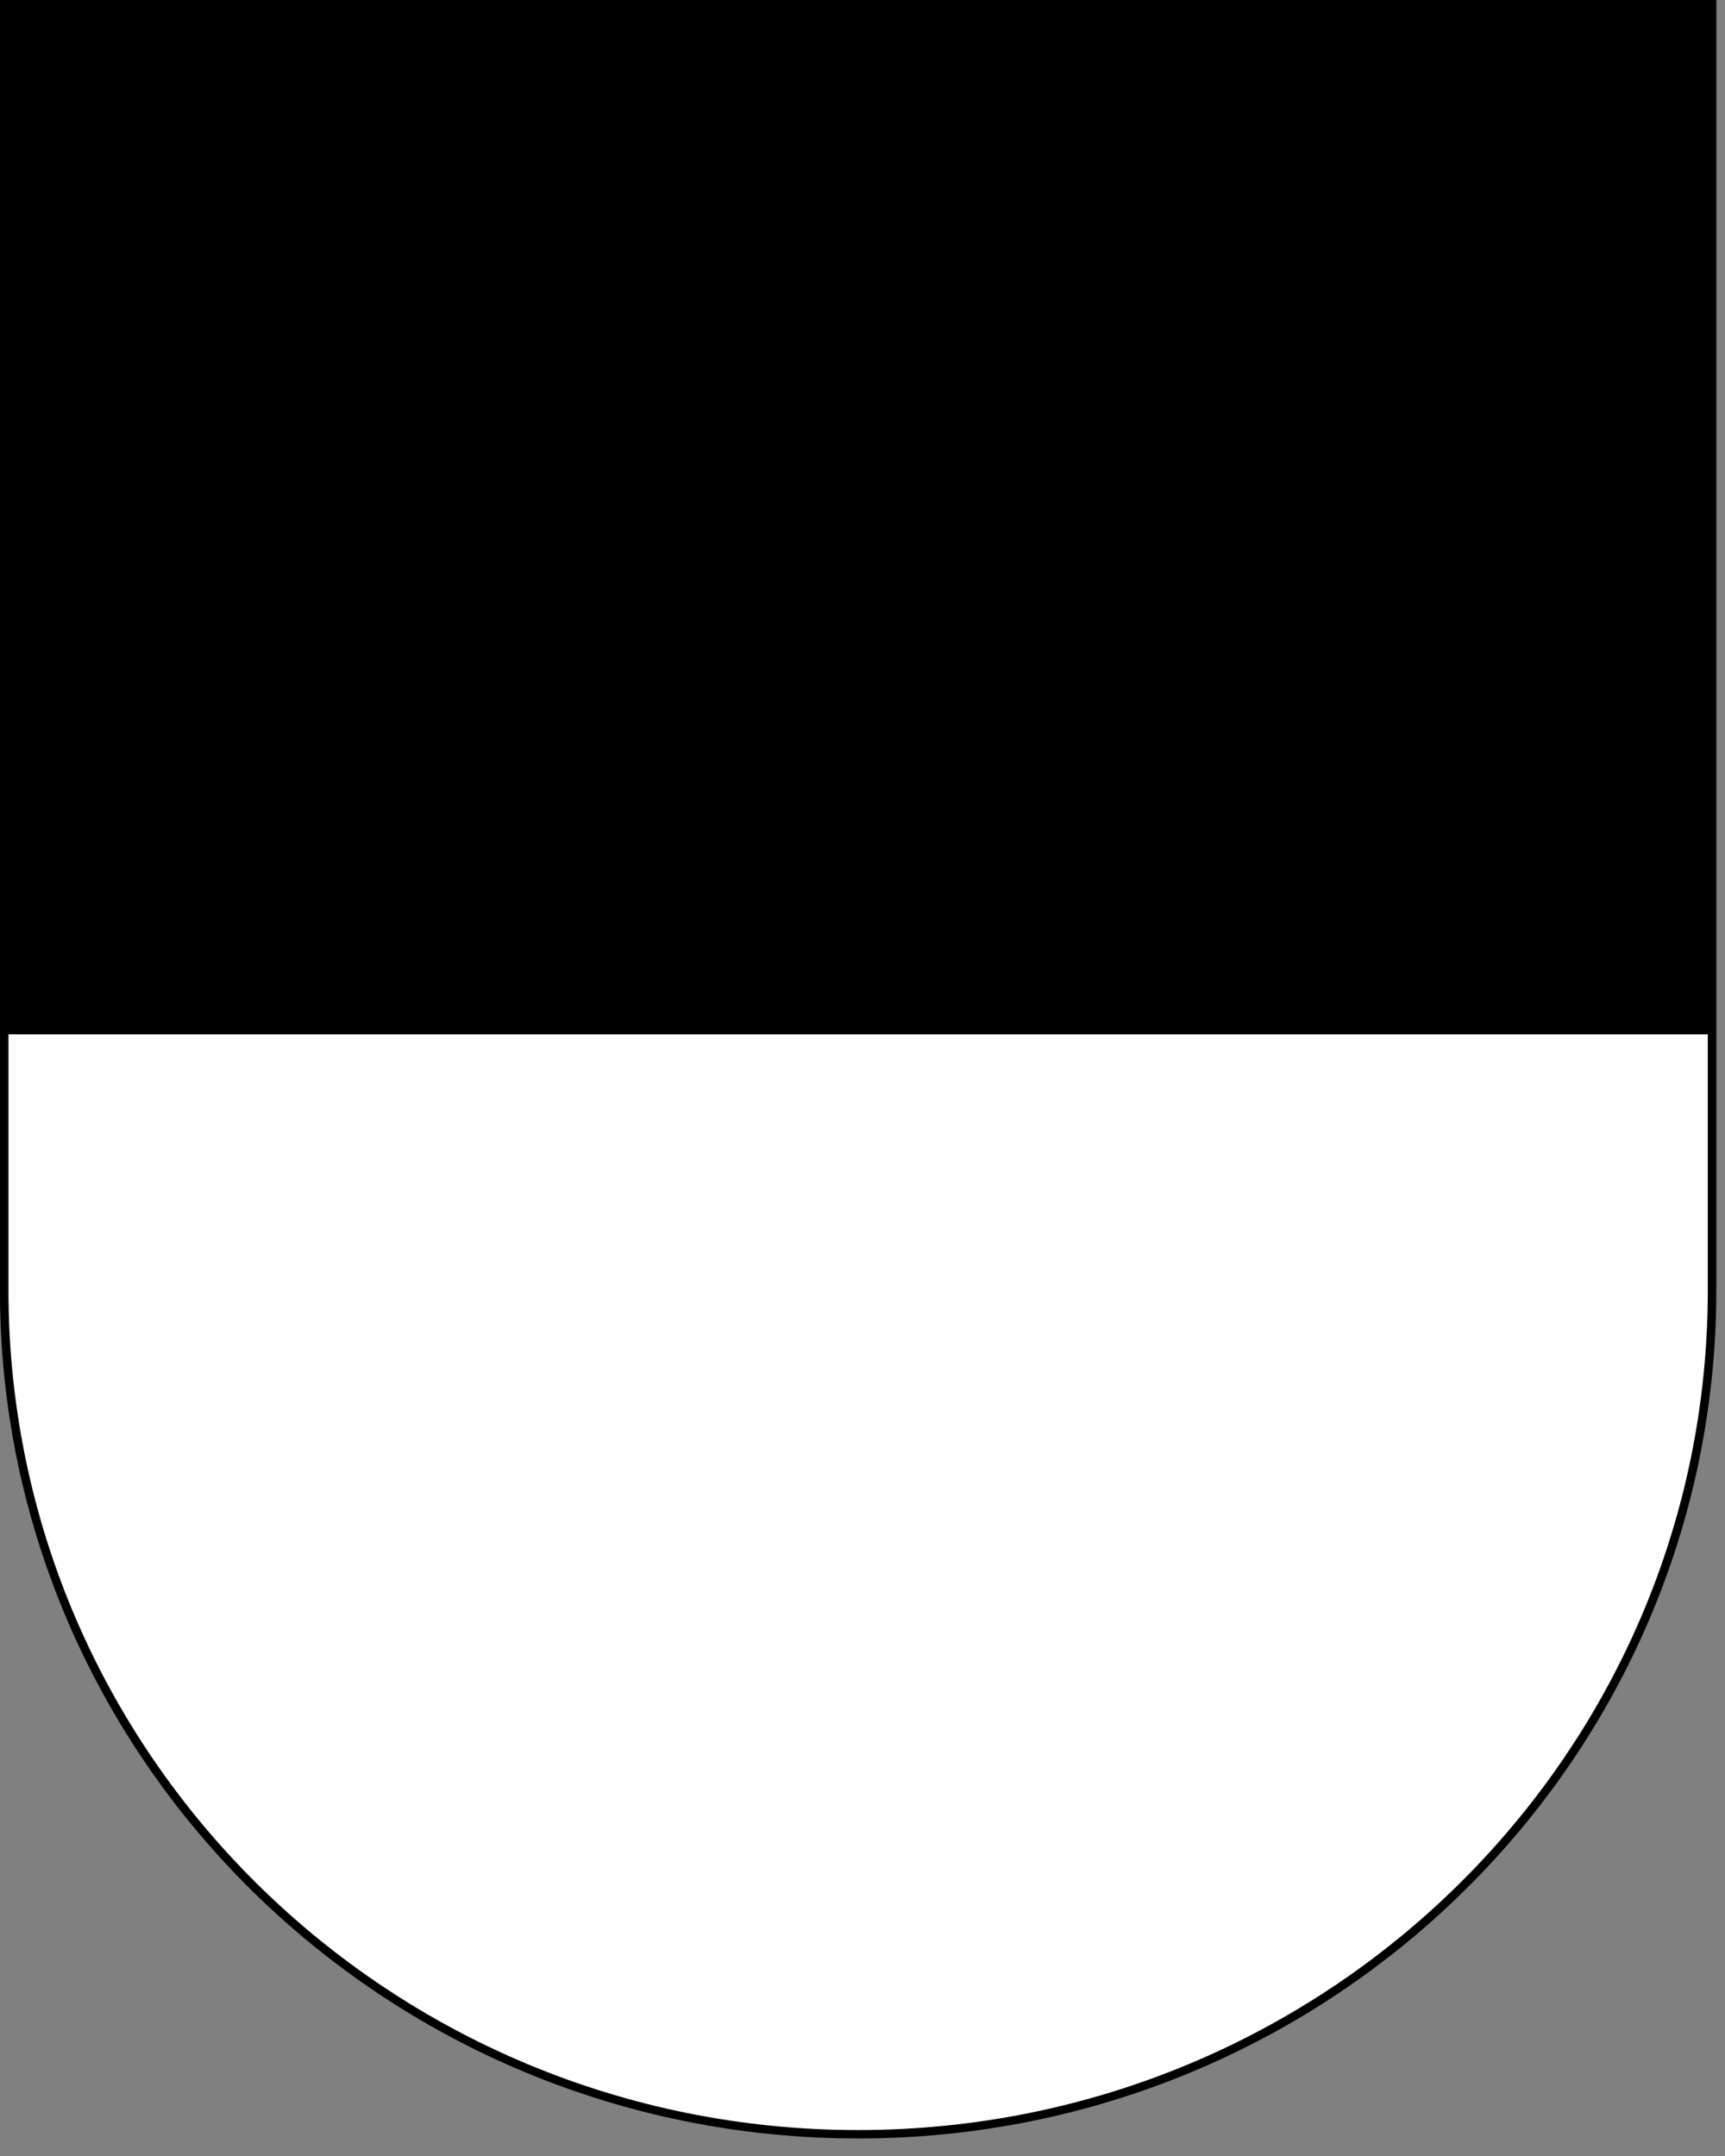
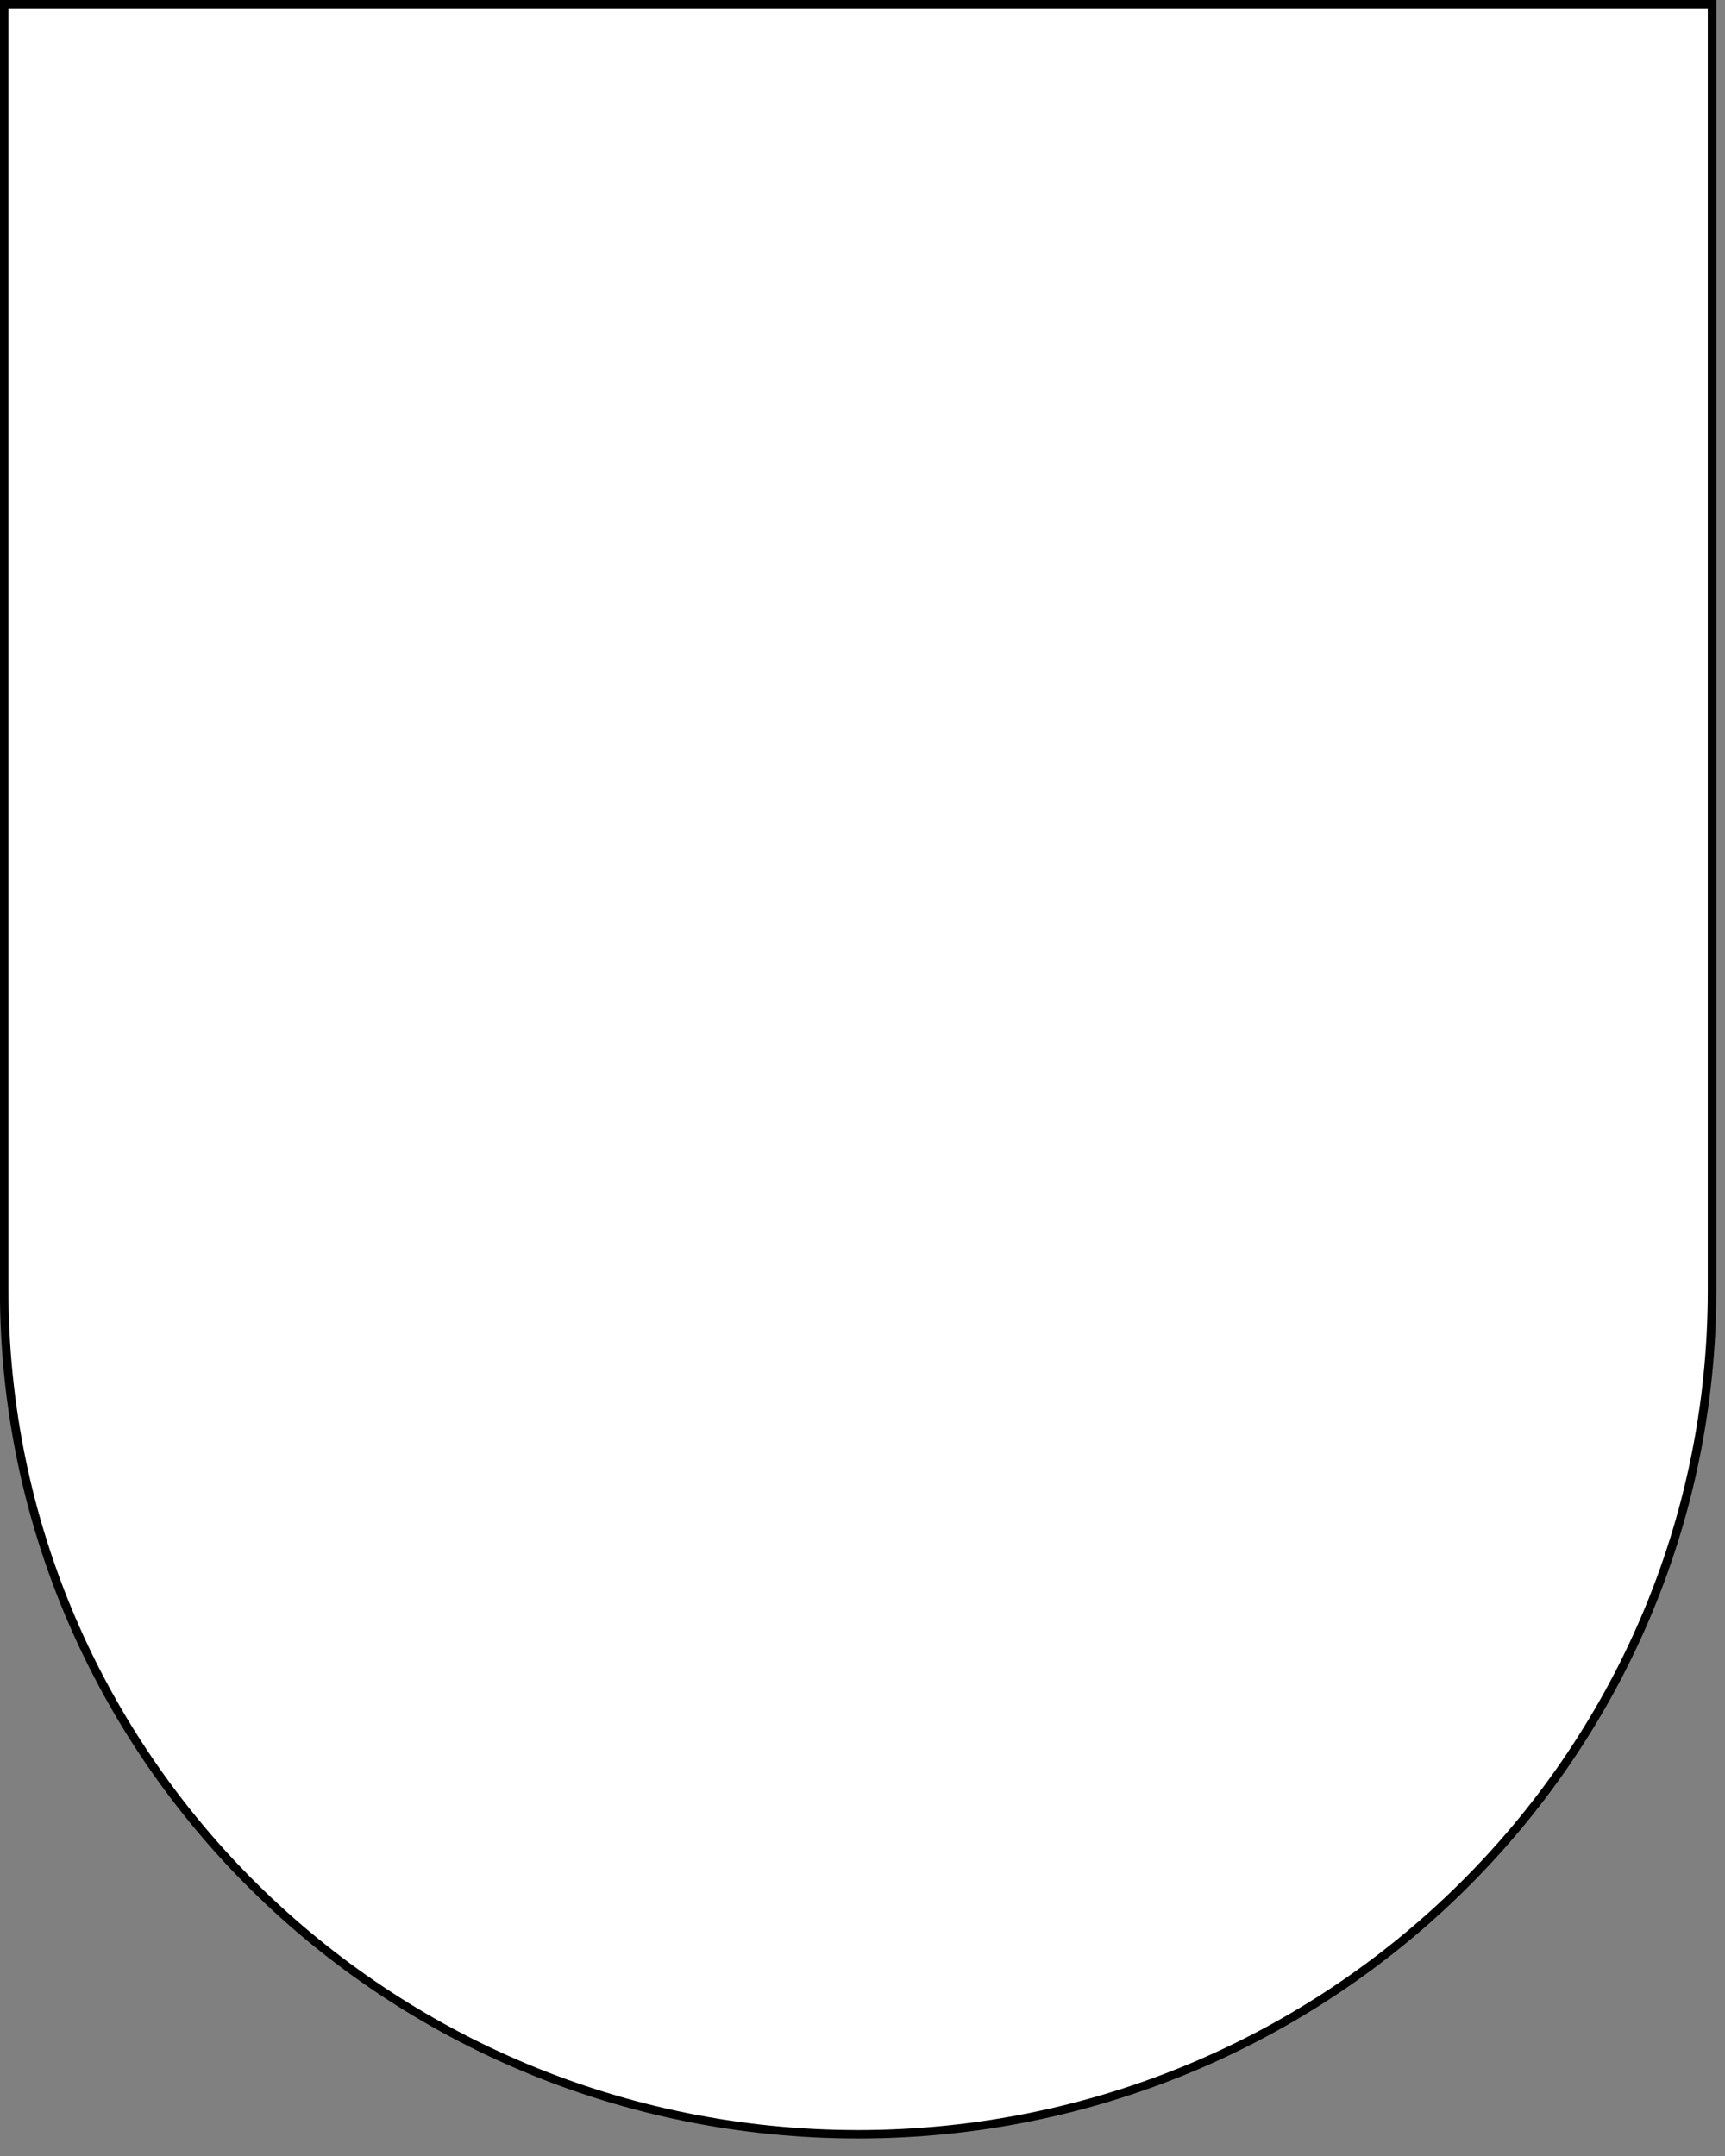
<svg xmlns="http://www.w3.org/2000/svg" width="40pt" height="50pt" viewBox="0 0 40 50" version="1.1">
  <rect x="0" y="0" width="40" height="50" fill="#808080" stroke="none" />
  <g id="surface1">
    <path style="fill-rule:nonzero;fill:rgb(100%,100%,100%);fill-opacity:1;stroke-width:3;stroke-linecap:butt;stroke-linejoin:miter;stroke:rgb(0%,0%,0%);stroke-opacity:1;stroke-miterlimit:4;" d="M 1.477 1.494 L 1.477 460.375 C 1.477 626.702 135.83 761.474 301.496 761.474 C 467.162 761.474 601.514 626.702 601.514 460.375 L 601.514 1.494 Z M 1.477 1.494 " transform="matrix(0.066,0,0,0.065,0,0)" />
-     <path style=" stroke:none;fill-rule:nonzero;fill:rgb(0%,0%,0%);fill-opacity:1;" d="M 0.098 0.098 L 0.098 23.988 L 39.77 23.988 L 39.77 0.098 Z M 0.098 0.098 " />
  </g>
</svg>